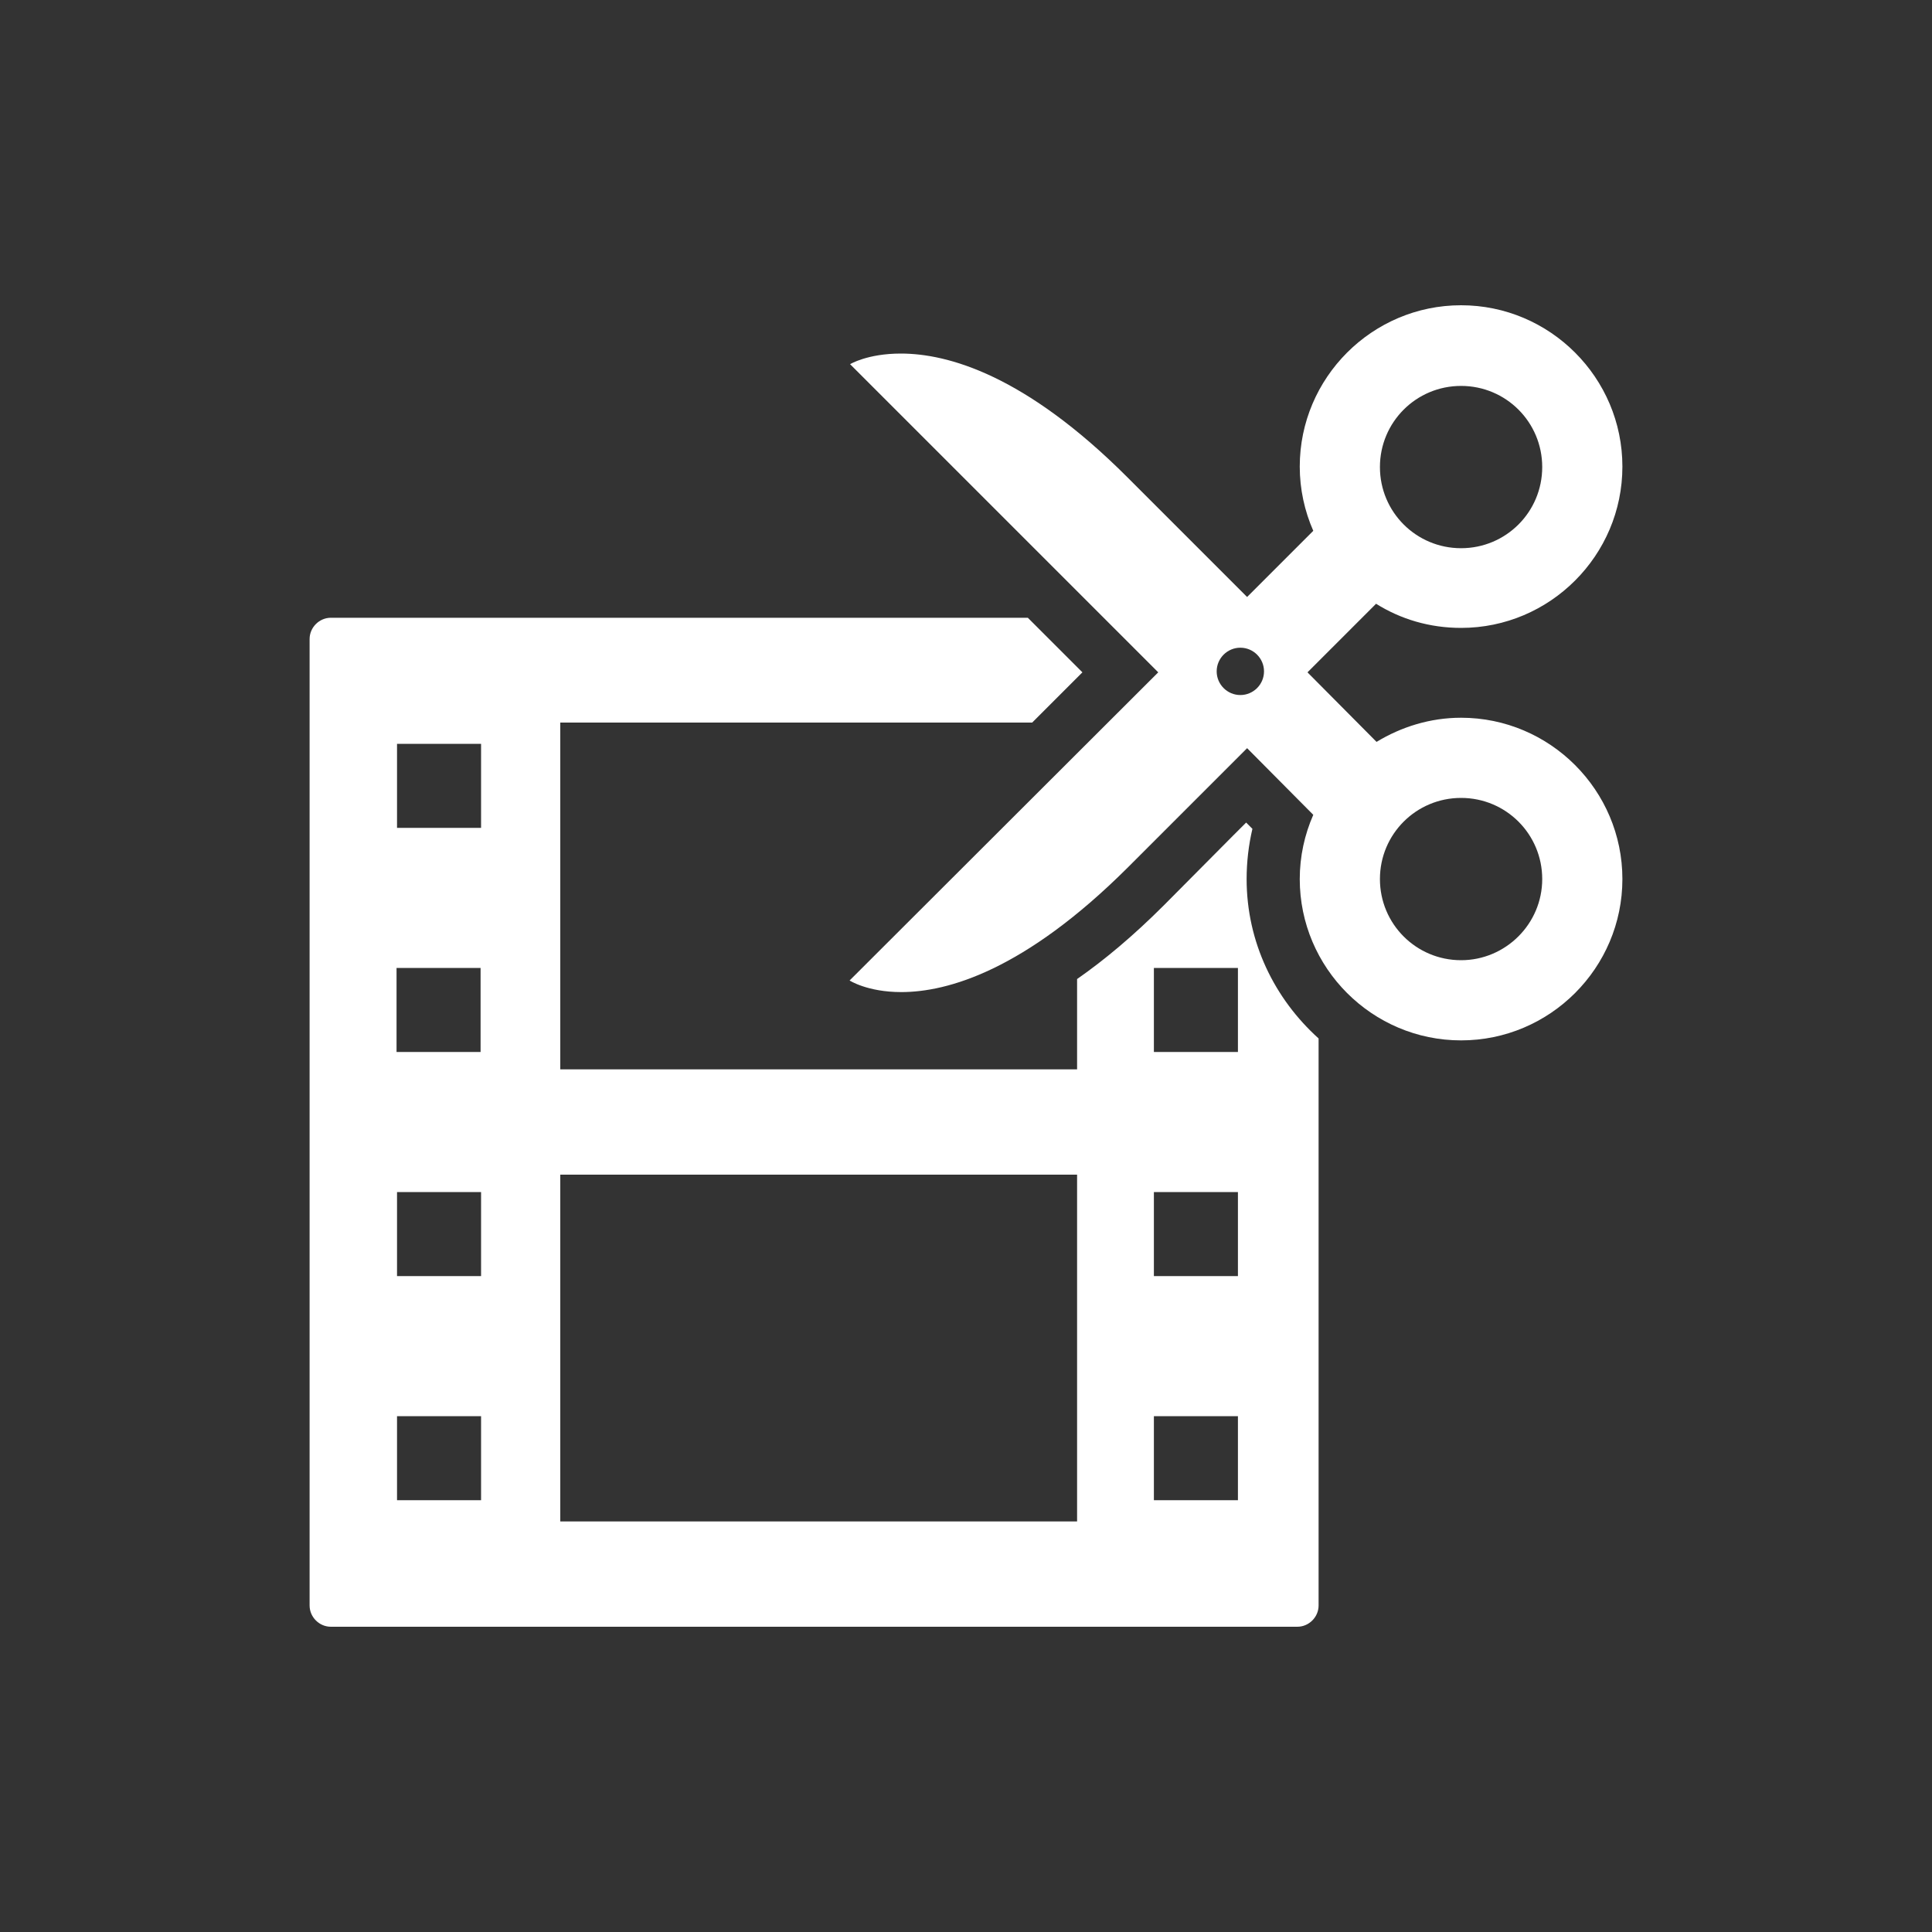
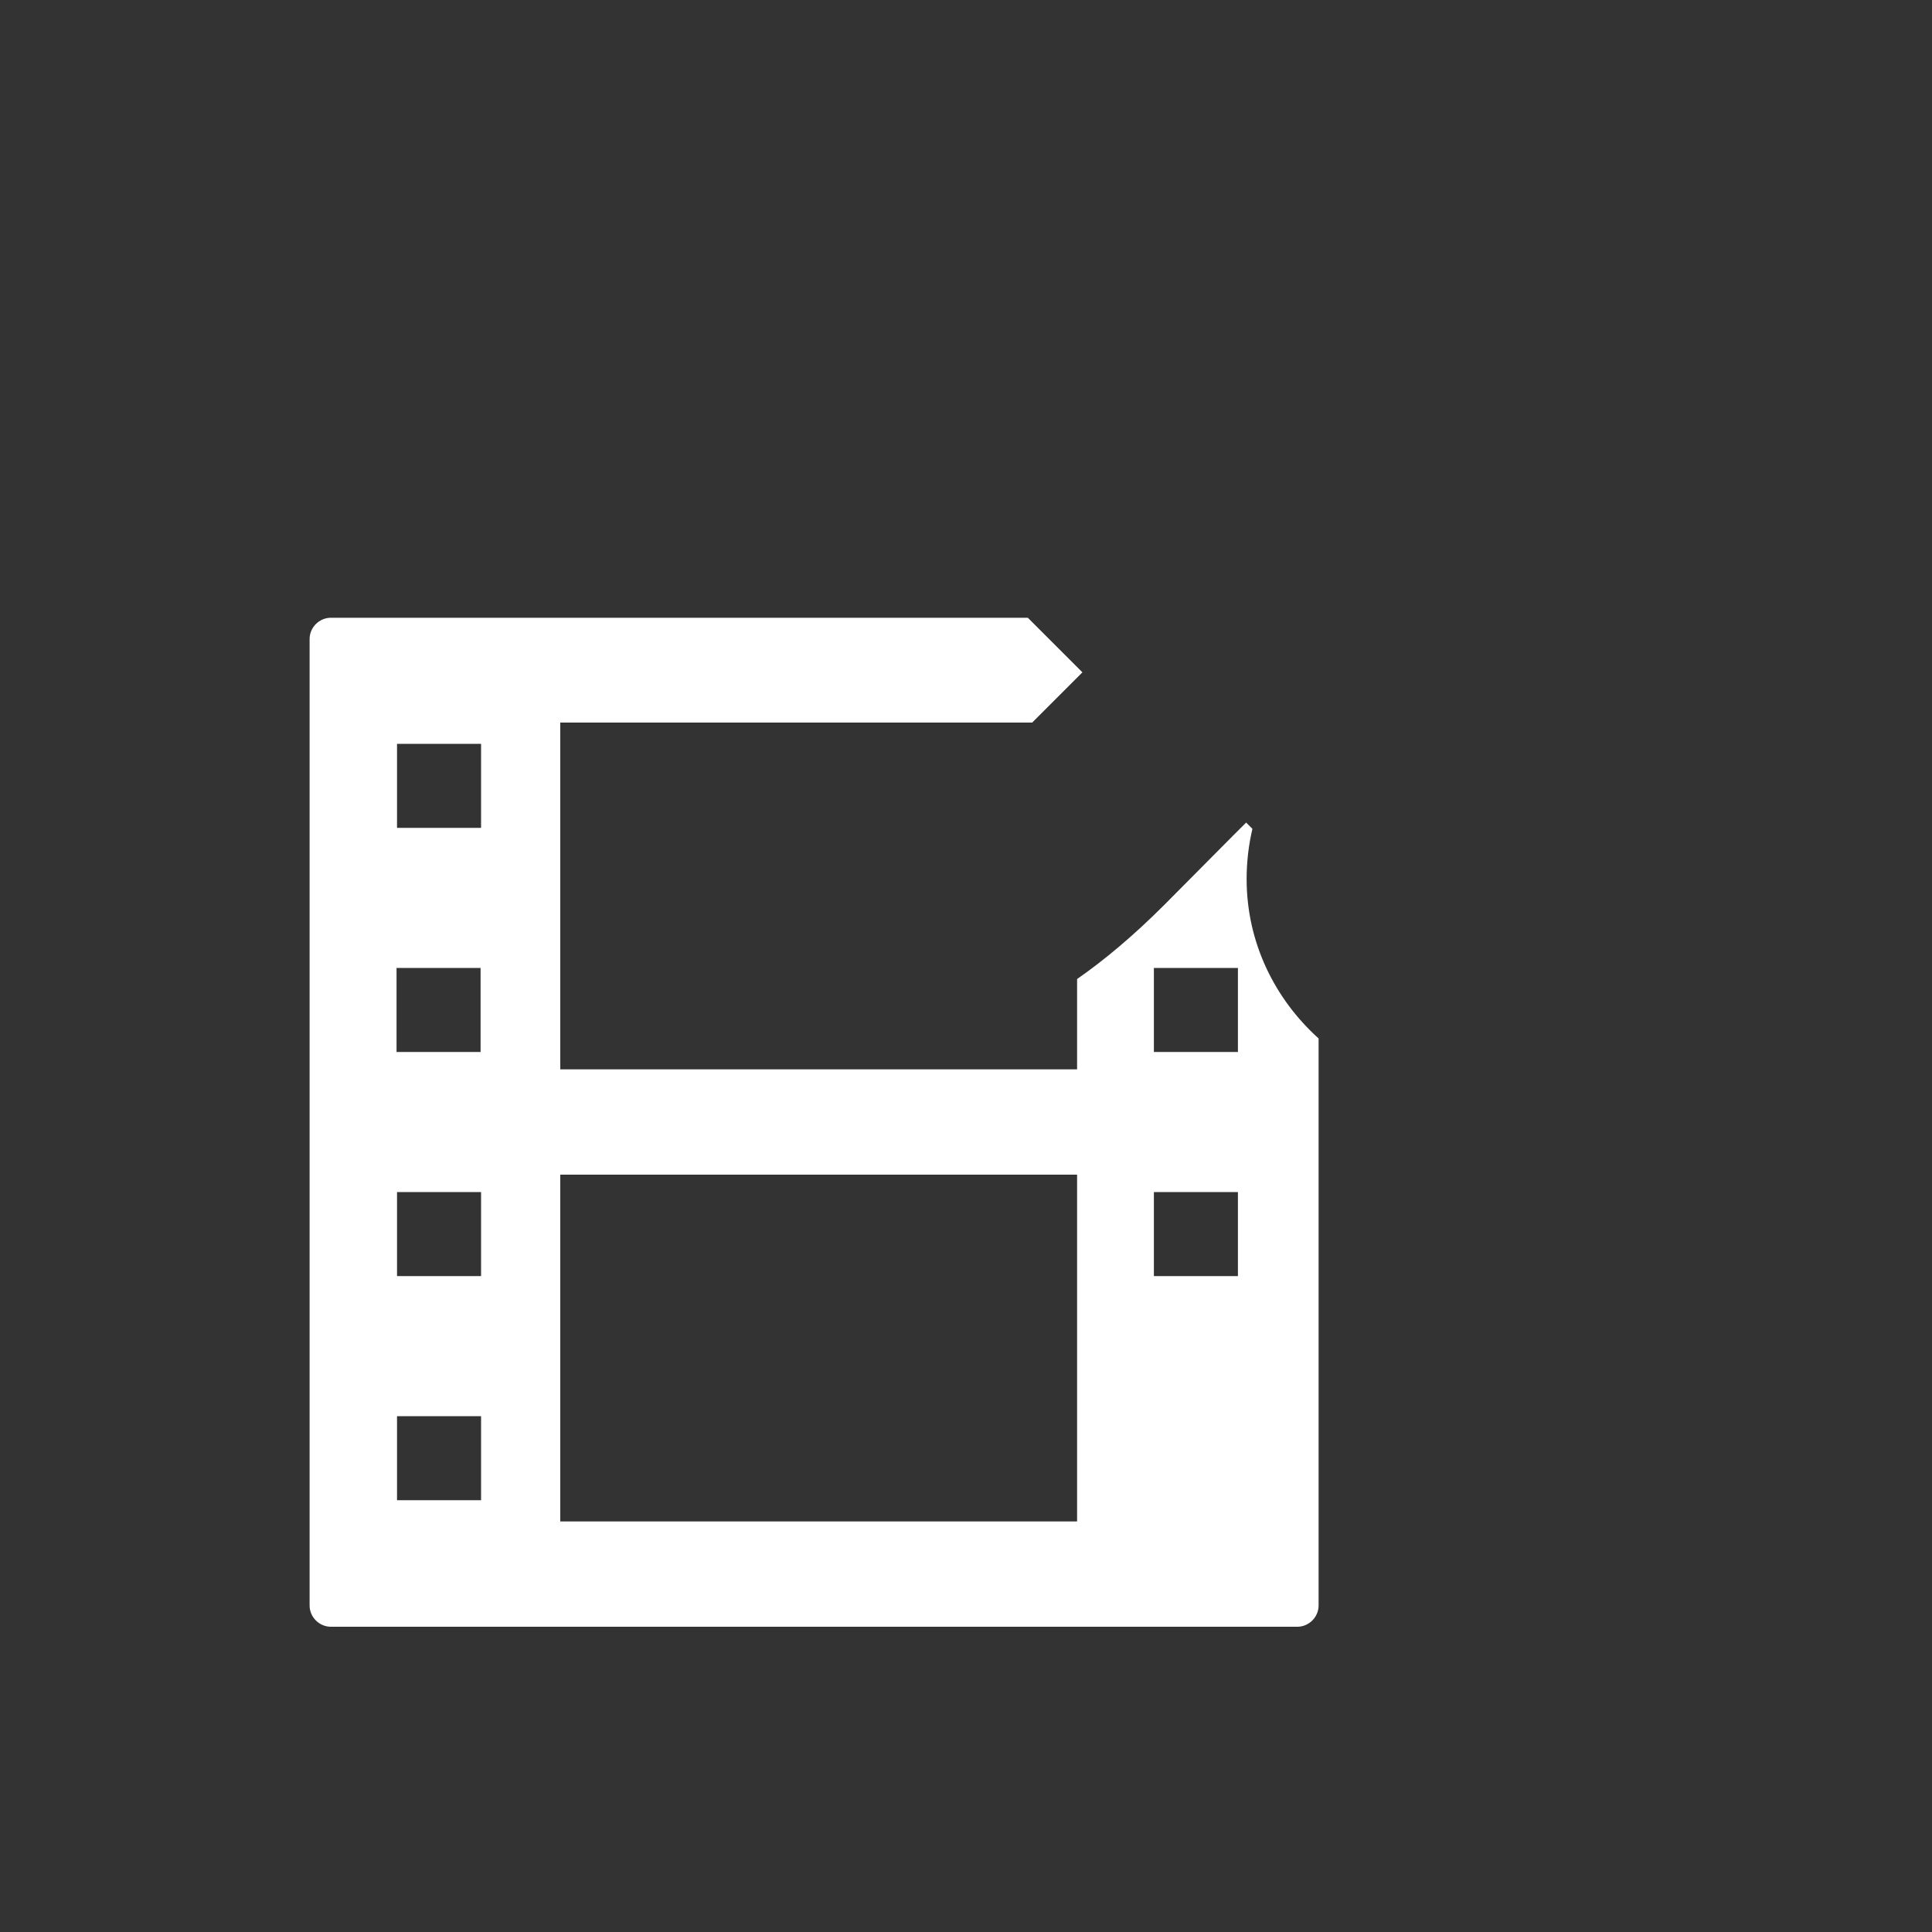
<svg xmlns="http://www.w3.org/2000/svg" version="1.1" id="Layer_1" x="0px" y="0px" viewBox="0 0 400 400" style="enable-background:new 0 0 400 400;" xml:space="preserve">
  <rect x="0" y="0" width="400" height="400" fill="#333333" stroke="none" />
  <style type="text/css">
	.st0{fill:#FFFFFF;}
</style>
  <g>
-     <path class="st0" d="M302.5,148.6c-6.4,0-12.4,1.9-17.5,5l-14.3-14.4l14.2-14.2c5.1,3.2,11.1,5,17.6,5c18.4,0,33.4-15,33.4-33.4   c0-18.4-15-33.4-33.4-33.4c-18.4,0-33.4,15-33.4,33.4c0,4.7,1,9.2,2.8,13.3l-13.7,13.7l-24.8-24.8c-21.2-21.2-37.2-25.6-46.9-25.6   c-6.9,0-10.5,2.2-10.5,2.2l63.8,63.8L175.9,203c0,0,3.7,2.4,10.7,2.4c9.6,0,25.5-4.5,46.8-25.7c9.4-9.4,18-18,24.8-24.8l13.7,13.8   c-1.8,4.1-2.8,8.6-2.8,13.3c0,18.4,15,33.4,33.4,33.4c18.4,0,33.4-15,33.4-33.4C335.9,163.6,320.9,148.6,302.5,148.6z M302.5,79.9   c9.3,0,16.8,7.5,16.8,16.8c0,9.3-7.5,16.8-16.8,16.8c-9.3,0-16.8-7.5-16.8-16.8C285.7,87.4,293.2,79.9,302.5,79.9z M256.8,143.9   c-2.7,0-4.9-2.2-4.9-4.9c0-2.7,2.2-4.9,4.9-4.9c2.7,0,4.9,2.2,4.9,4.9C261.7,141.7,259.5,143.9,256.8,143.9z M302.5,198.8   c-9.3,0-16.8-7.5-16.8-16.8c0-9.3,7.5-16.8,16.8-16.8c9.3,0,16.8,7.5,16.8,16.8C319.3,191.3,311.7,198.8,302.5,198.8z" />
-     <path class="st0" d="M258.1,182c0-3.5,0.4-7,1.2-10.4l-1.3-1.3l-2.7,2.7L241,187.4c-6.4,6.4-12.4,11.4-18,15.3v18.7H116v-71.8h97.7   l10.4-10.4l-11.3-11.3H68.5c-2.4,0-4.4,2-4.4,4.4v200.1c0,2.4,2,4.4,4.4,4.4h200.1c2.4,0,4.4-2,4.4-4.4V215   C263.9,206.8,258.1,195.1,258.1,182z M99.5,310.6H82.2v-17.4h17.4V310.6z M99.5,264.2H82.2v-17.4h17.4V264.2z M99.5,217.8H82.1   v-17.4h17.4V217.8z M99.5,171.4H82.2V154h17.4V171.4z M223,315H116v-71.8h107L223,315L223,315z M256.3,310.6h-17.4v-17.4h17.4   V310.6z M256.3,264.2h-17.4v-17.4h17.4V264.2z M256.3,217.8h-17.4v-17.4h17.4V217.8z" />
+     <path class="st0" d="M258.1,182c0-3.5,0.4-7,1.2-10.4l-1.3-1.3l-2.7,2.7L241,187.4c-6.4,6.4-12.4,11.4-18,15.3v18.7H116v-71.8h97.7   l10.4-10.4l-11.3-11.3H68.5c-2.4,0-4.4,2-4.4,4.4v200.1c0,2.4,2,4.4,4.4,4.4h200.1c2.4,0,4.4-2,4.4-4.4V215   C263.9,206.8,258.1,195.1,258.1,182z M99.5,310.6H82.2v-17.4h17.4V310.6z M99.5,264.2H82.2v-17.4h17.4V264.2z M99.5,217.8H82.1   v-17.4h17.4V217.8z M99.5,171.4H82.2V154h17.4V171.4z M223,315H116v-71.8h107L223,315L223,315z M256.3,310.6h-17.4v-17.4V310.6z M256.3,264.2h-17.4v-17.4h17.4V264.2z M256.3,217.8h-17.4v-17.4h17.4V217.8z" />
  </g>
</svg>